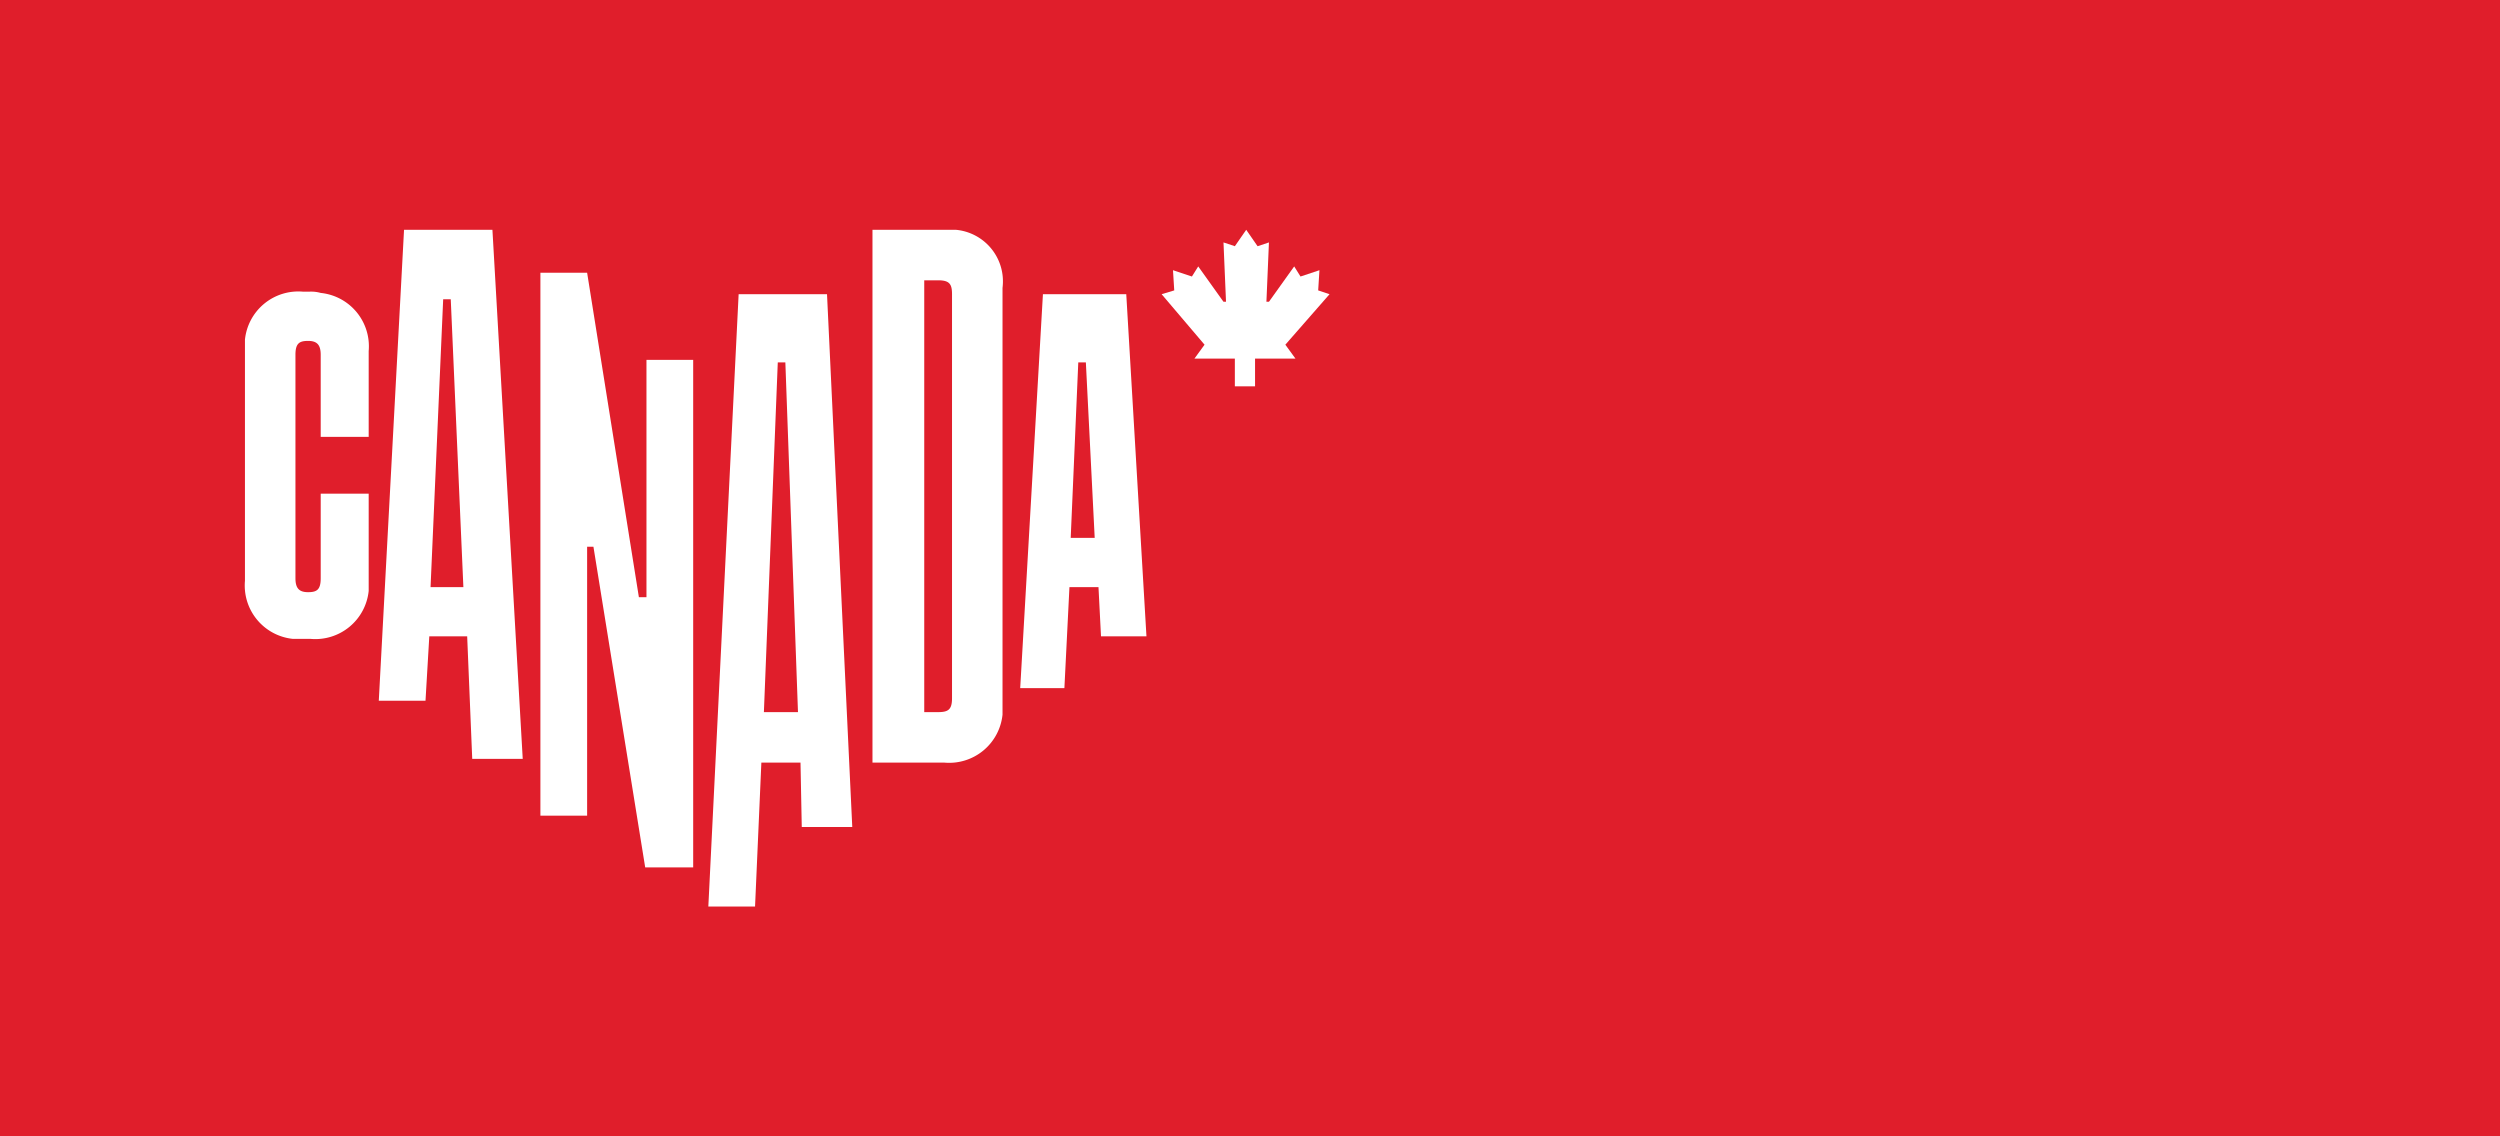
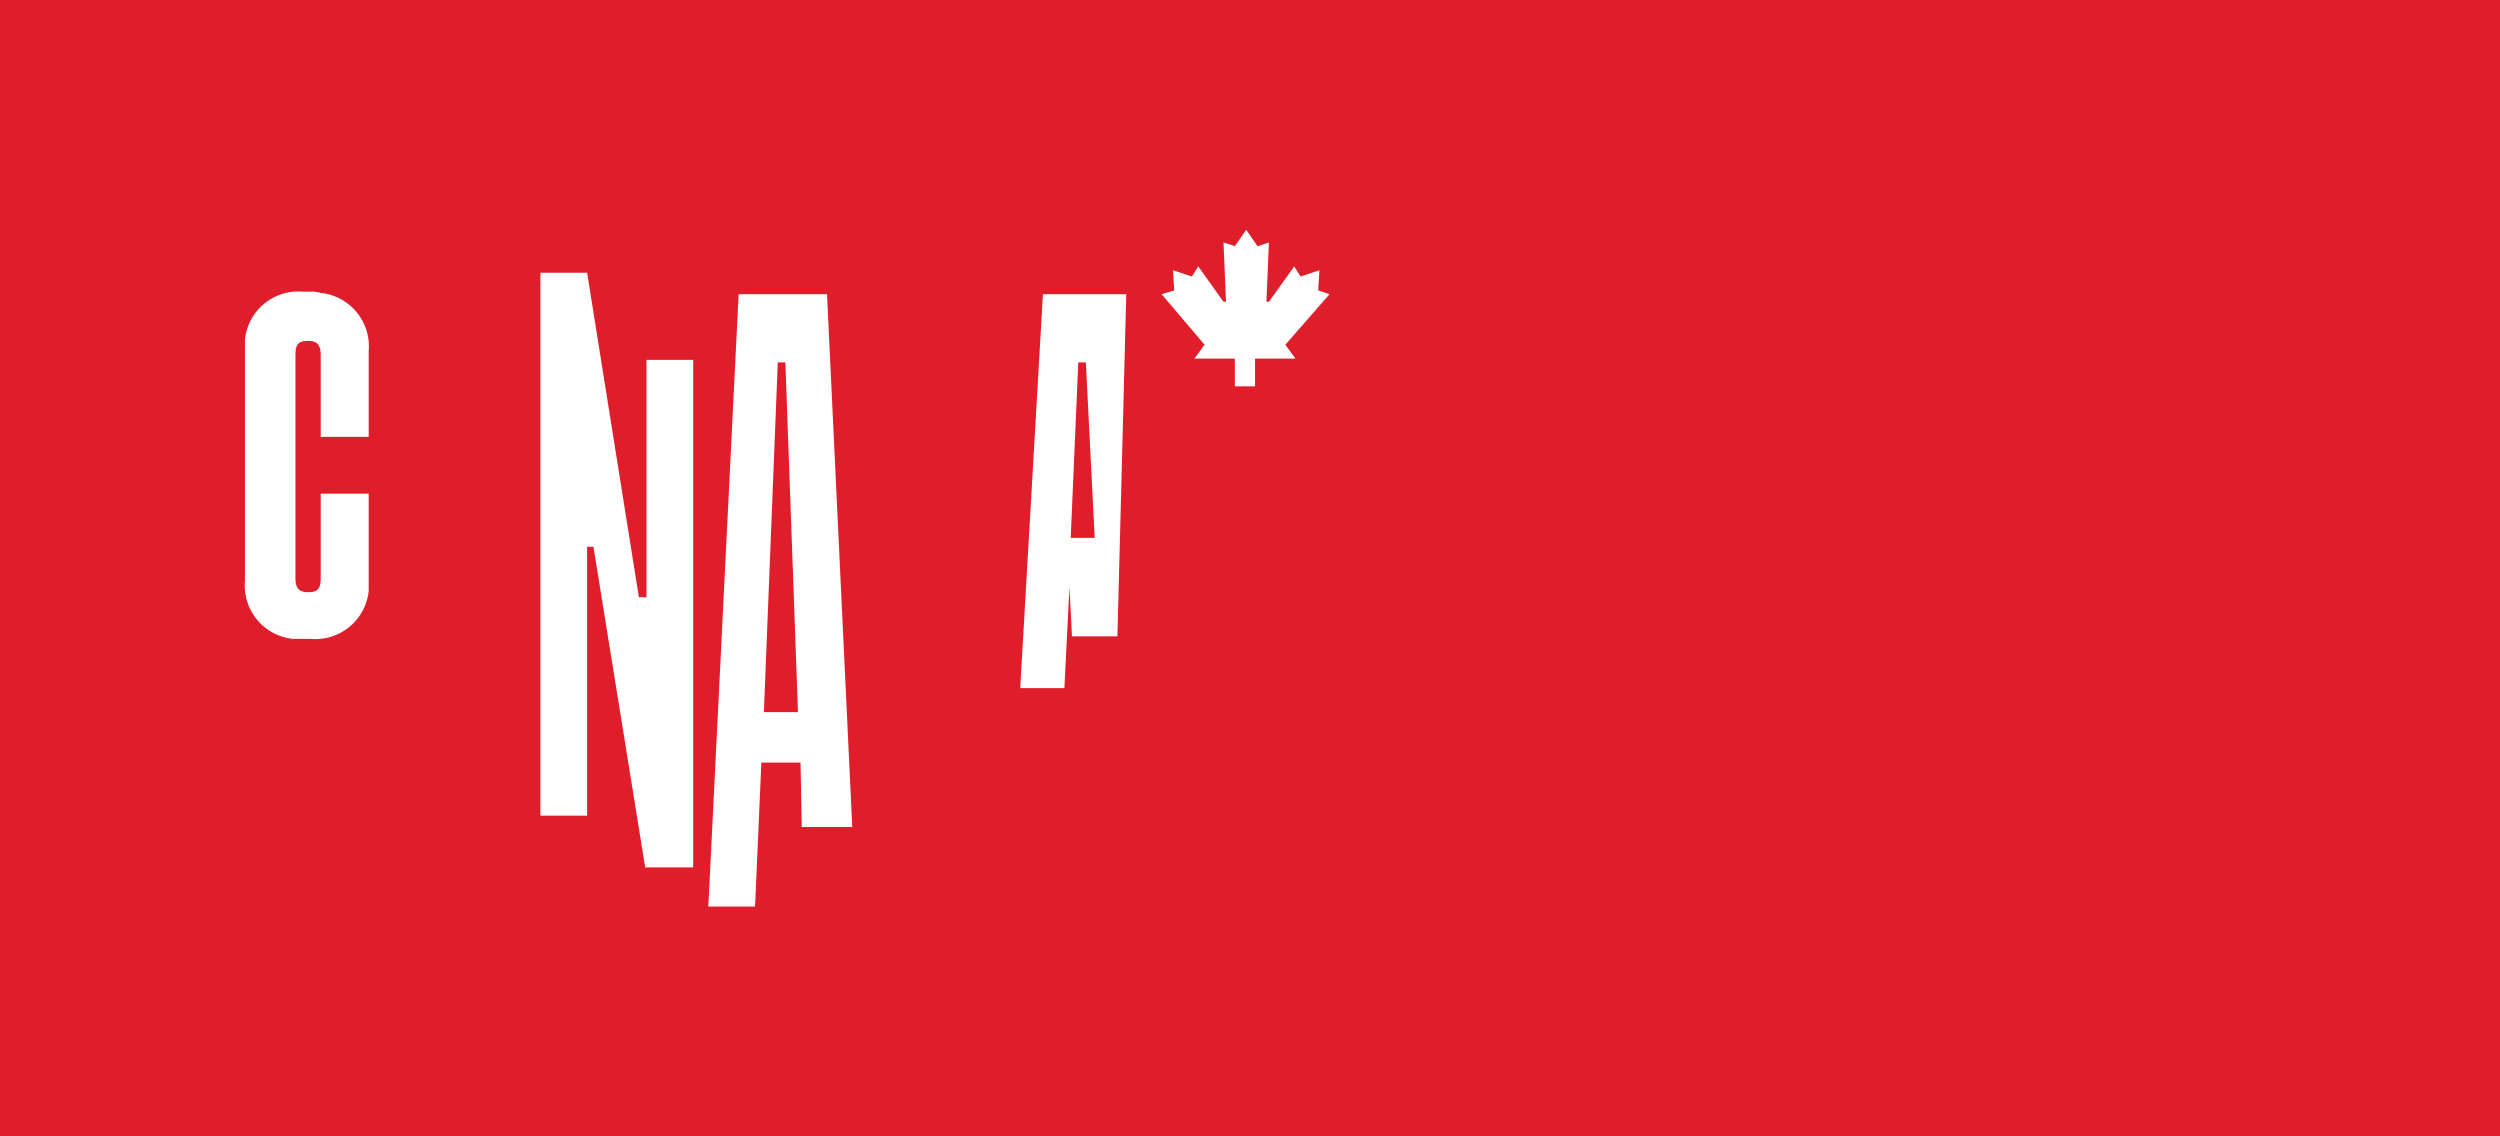
<svg xmlns="http://www.w3.org/2000/svg" id="Calque_1" data-name="Calque 1" viewBox="0 0 198 90" width="198" height="90">
  <title>logo</title>
  <g id="Layer_2" data-name="Layer 2">
    <rect width="198" height="90" fill="#e01e2b" />
  </g>
  <path d="M0,3.6H198V86.4H0Z" fill="none" />
  <path d="M24.5,23.1H24a4.25,4.25,0,0,0-4.6,3.8V46a4.25,4.25,0,0,0,3.8,4.6h1.4a4.25,4.25,0,0,0,4.6-3.8V39.1H25.4v6.7c0,.9-.3,1.1-1,1.1s-1-.3-1-1.1V28.1c0-.9.3-1.1,1-1.1s1,.3,1,1.1v6.5h3.8V27.8a4.25,4.25,0,0,0-3.8-4.6A2.77,2.77,0,0,0,24.5,23.1Z" fill="#fff" />
  <path d="M51.1,47.3h-.5L46.5,21.6H42.8v43h3.7V43.3H47l4.1,25.4h3.8V28.5H51.2V47.3Z" fill="#fff" />
-   <path d="M74.8,18.2H69.1V60.4h5.7a4.25,4.25,0,0,0,4.6-3.8V22.8a4.1,4.1,0,0,0-3.7-4.6Zm.6,37.1c0,.9-.3,1.1-1.1,1.1H73.2V22.2h1.1c.9,0,1.1.3,1.1,1.1Z" fill="#fff" />
-   <path d="M32,18.2,30,55.5h3.7l.3-5.1h3l.4,9.7h4L39,18.2Zm2.1,28.3,1-22.8h.6l1,22.8Z" fill="#fff" />
-   <path d="M82.6,23.3,80.8,54.5h3.5l.4-8H87l.2,3.9h3.6L89.2,23.3Zm2.2,19.3.6-13.9H86l.7,13.9Z" fill="#fff" />
+   <path d="M82.6,23.3,80.8,54.5h3.5l.4-8l.2,3.9h3.6L89.2,23.3Zm2.2,19.3.6-13.9H86l.7,13.9Z" fill="#fff" />
  <path d="M58.5,23.3,56.1,71.8h3.7l.5-11.4h3.1l.1,5.1h4l-2-42.2Zm2,33.1,1.1-27.7h.6l1,27.7Z" fill="#fff" />
  <path d="M105.3,23.3l-.9-.3.1-1.6-1.5.5-.5-.8-2,2.8h-.2l.2-4.7-.9.3-.9-1.3-.9,1.3-.9-.3.2,4.7h-.2l-2-2.8-.5.8-1.5-.5L93,23l-1,.3,3.4,4-.8,1.1h3.2v2.2h1.6V28.4h3.2l-.8-1.1Z" fill="#fff" />
</svg>